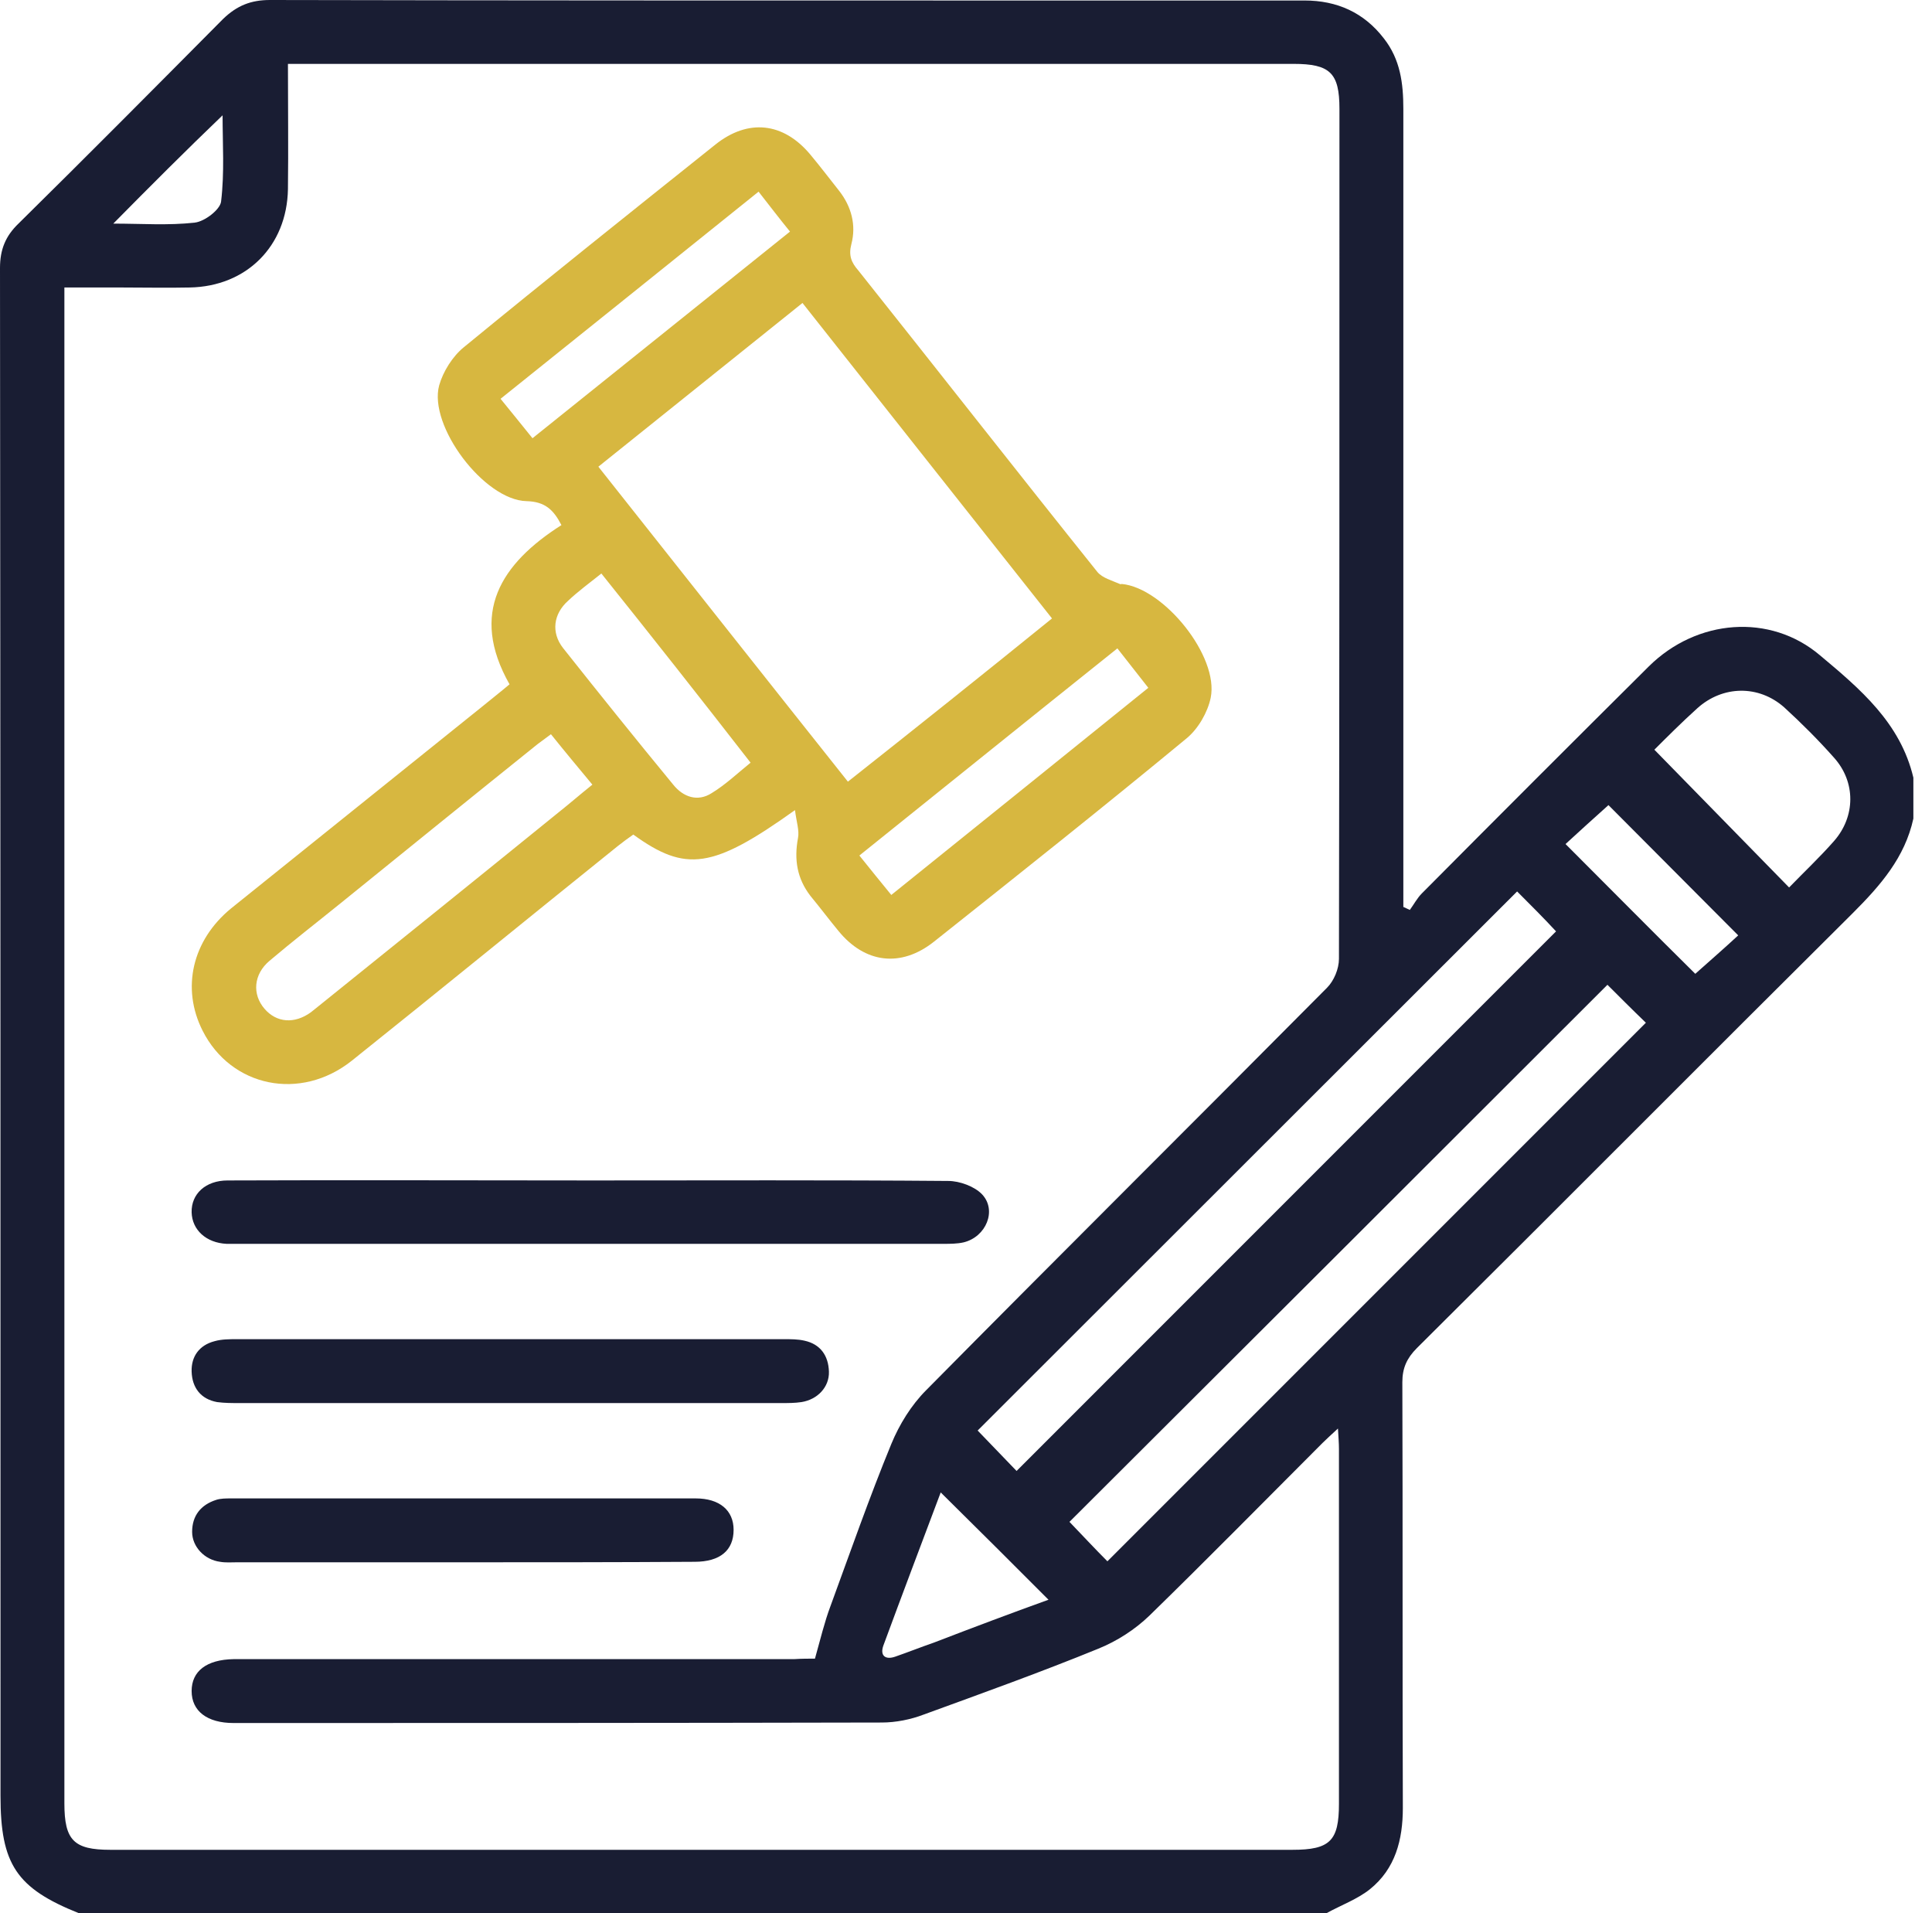
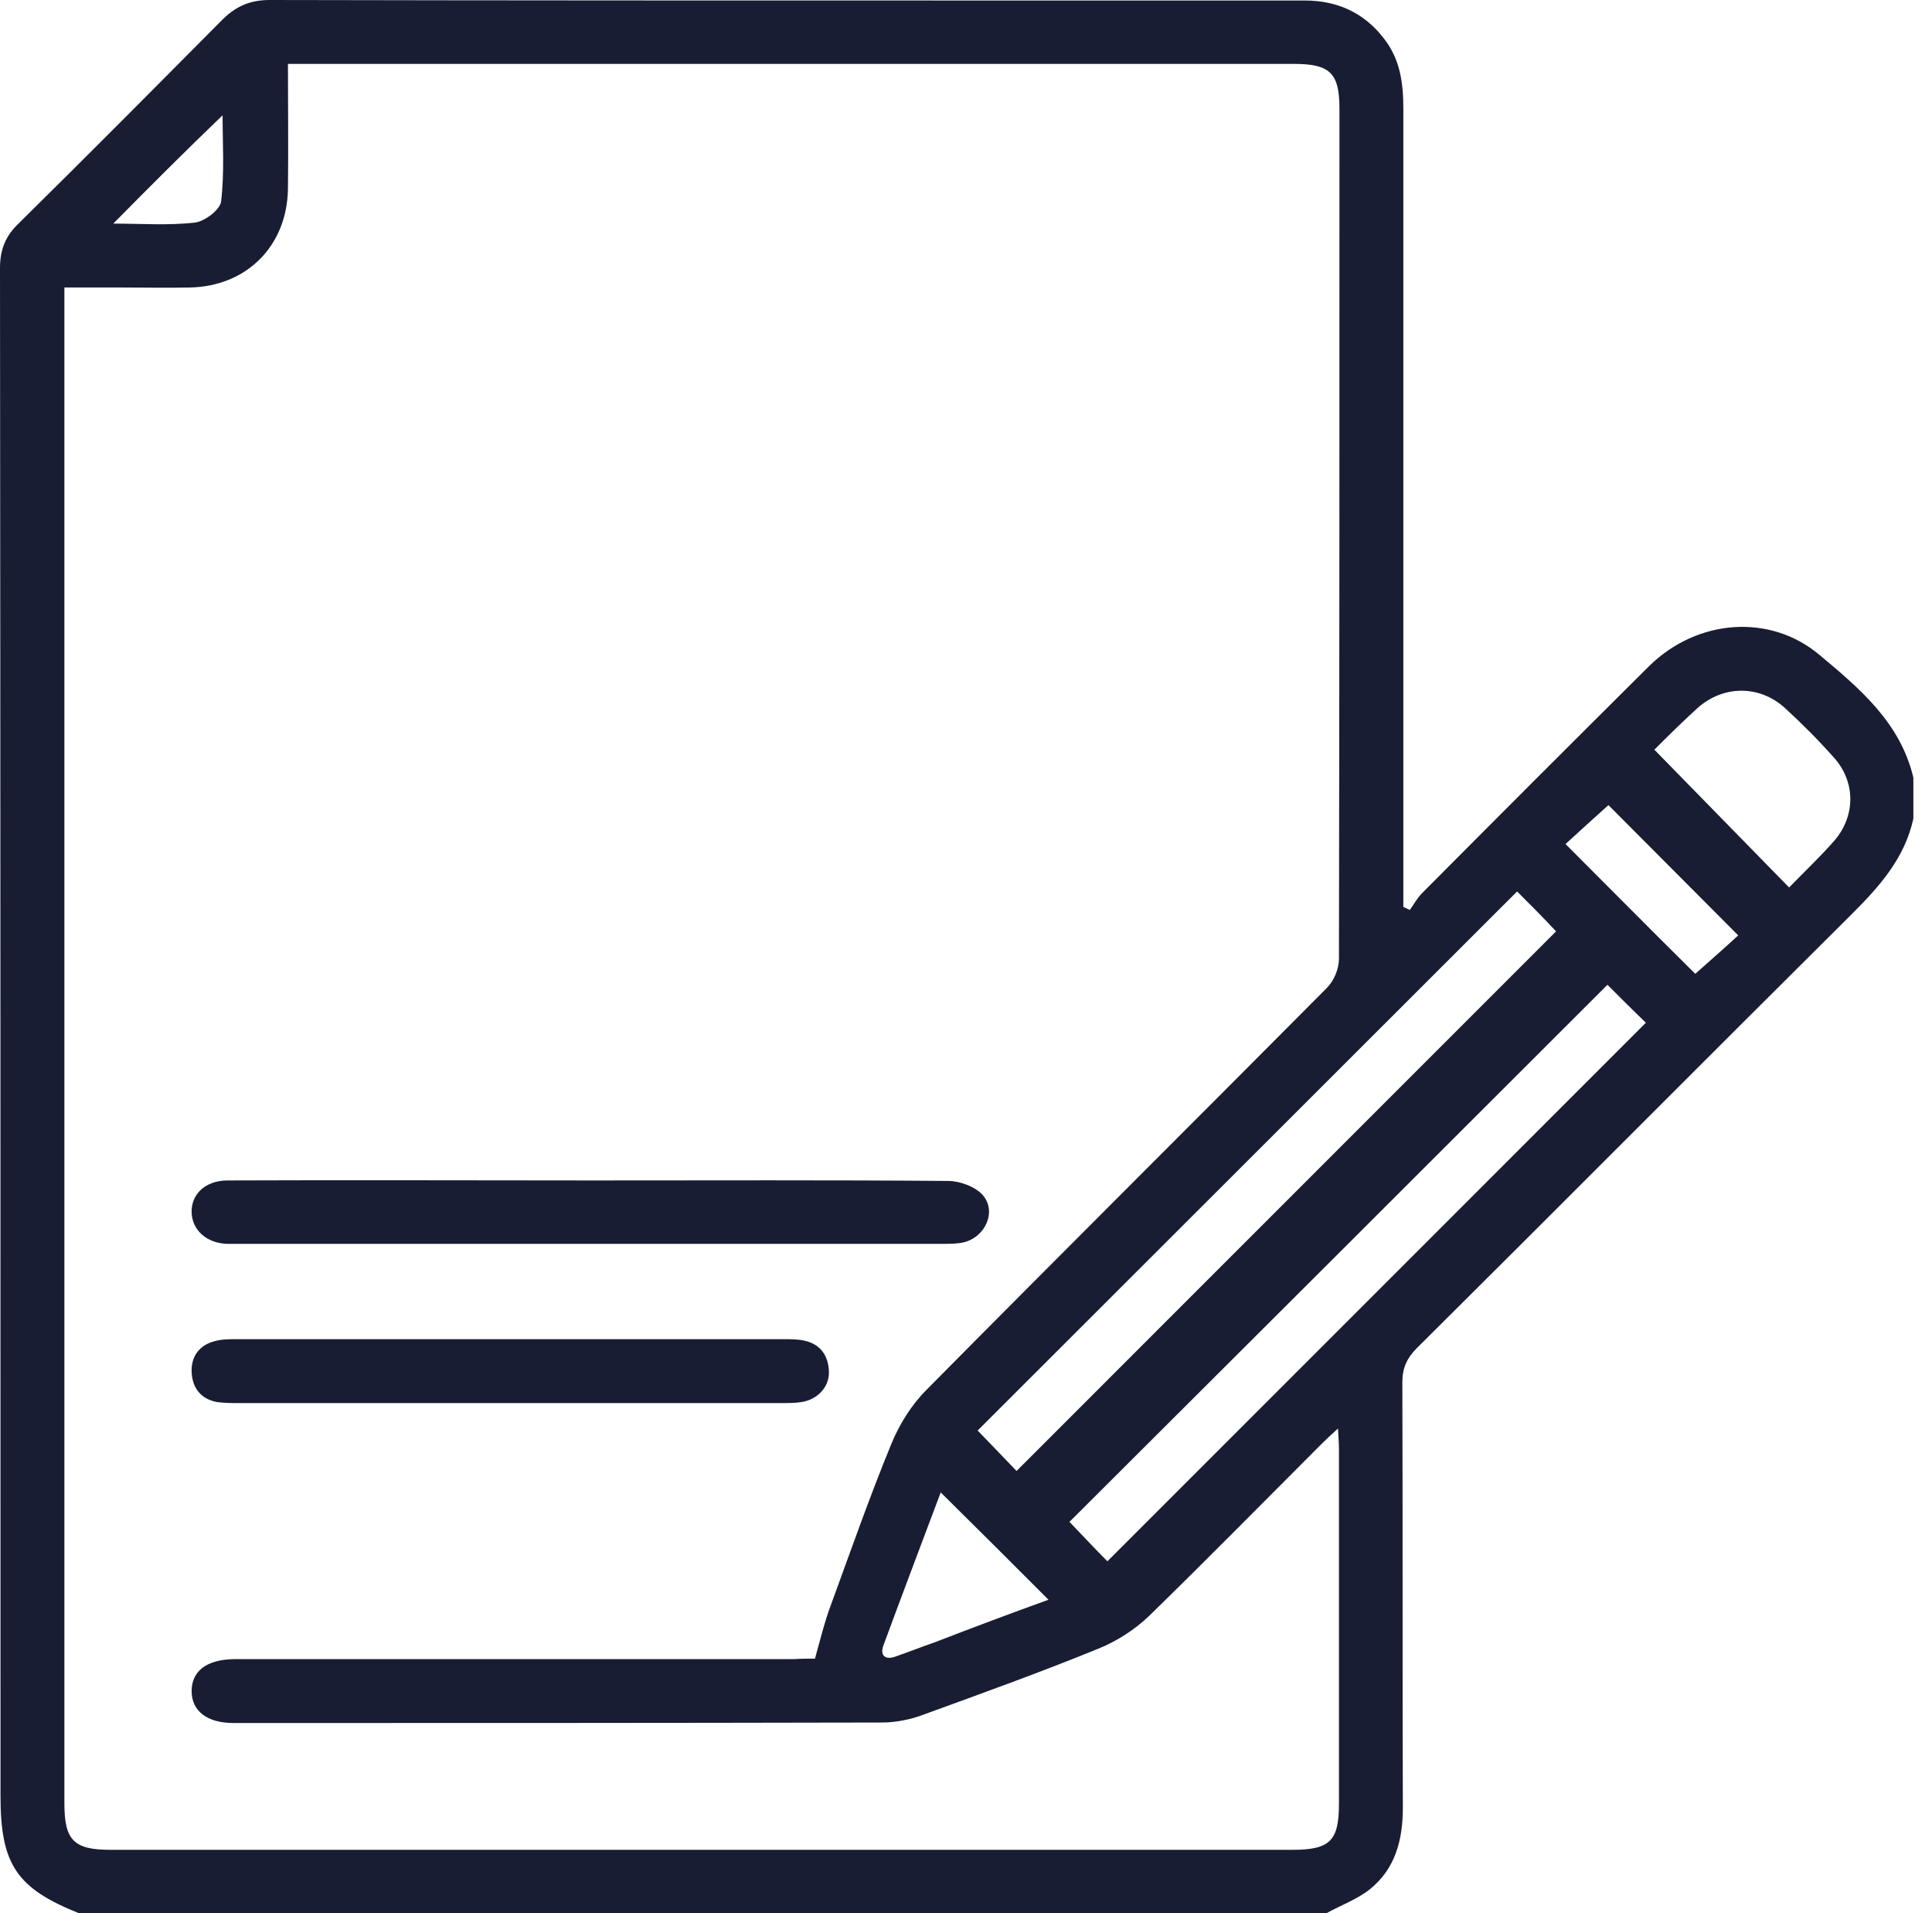
<svg xmlns="http://www.w3.org/2000/svg" width="101" height="100" viewBox="0 0 101 100" fill="none">
  <path d="M100.026 40.647C100.026 41.351 100.026 42.082 100.026 42.786C99.583 44.821 98.304 46.282 96.869 47.717C89.251 55.283 81.685 62.901 74.067 70.467C73.546 70.989 73.311 71.511 73.311 72.241C73.337 79.65 73.311 87.086 73.337 94.495C73.337 96.165 72.945 97.678 71.615 98.748C70.963 99.269 70.102 99.583 69.345 100C47.613 100 25.854 100 4.122 100C0.861 98.695 0.026 97.443 0.026 93.869C0.026 67.258 0.026 40.621 0 14.01C0 13.045 0.287 12.34 0.965 11.688C4.566 8.14 8.114 4.566 11.662 0.991C12.392 0.287 13.123 0 14.114 0C26.507 0.026 38.925 0.026 51.318 0.026C56.953 0.026 62.588 0.026 68.197 0.026C69.893 0.026 71.302 0.652 72.345 2.009C73.206 3.105 73.363 4.357 73.363 5.687C73.363 19.228 73.363 32.768 73.363 46.308C73.363 46.674 73.363 47.039 73.363 47.404C73.467 47.456 73.598 47.508 73.702 47.561C73.911 47.274 74.093 46.934 74.328 46.7C78.268 42.734 82.233 38.769 86.199 34.829C88.703 32.351 92.538 32.038 95.147 34.255C97.234 36.003 99.348 37.777 100.026 40.647ZM42.604 86.695C42.891 85.677 43.099 84.79 43.413 83.955C44.456 81.111 45.447 78.268 46.595 75.476C47.013 74.459 47.639 73.441 48.422 72.659C55.387 65.614 62.405 58.649 69.371 51.631C69.737 51.265 69.997 50.639 69.997 50.117C70.023 35.299 70.023 20.506 70.023 5.687C70.023 3.809 69.528 3.339 67.623 3.339C50.483 3.339 33.316 3.339 16.175 3.339C15.836 3.339 15.471 3.339 15.053 3.339C15.053 5.609 15.08 7.748 15.053 9.888C15.001 12.862 12.888 14.975 9.914 15.027C8.74 15.053 7.566 15.027 6.392 15.027C5.4 15.027 4.409 15.027 3.366 15.027C3.366 15.497 3.366 15.81 3.366 16.149C3.366 42.186 3.366 68.223 3.366 94.26C3.366 96.191 3.861 96.687 5.766 96.687C26.376 96.687 46.961 96.687 67.571 96.687C69.528 96.687 69.997 96.217 69.997 94.287C69.997 88.103 69.997 81.92 69.997 75.737C69.997 75.424 69.971 75.137 69.945 74.667C69.58 75.007 69.345 75.215 69.136 75.424C66.11 78.45 63.136 81.477 60.084 84.451C59.327 85.181 58.388 85.781 57.422 86.173C54.422 87.399 51.37 88.495 48.291 89.617C47.613 89.877 46.83 90.034 46.1 90.034C34.803 90.06 23.506 90.06 12.21 90.06C10.827 90.06 10.018 89.434 10.018 88.39C10.018 87.347 10.801 86.747 12.21 86.721C12.471 86.721 12.732 86.721 12.992 86.721C22.489 86.721 31.985 86.721 41.508 86.721C41.899 86.695 42.291 86.695 42.604 86.695ZM57.892 81.607C67.284 72.215 76.676 62.823 86.042 53.457C85.364 52.805 84.607 52.048 84.033 51.474C74.667 60.84 65.275 70.206 55.909 79.546C56.561 80.224 57.266 80.981 57.892 81.607ZM79.311 46.595C69.867 56.04 60.475 65.406 51.109 74.772C51.813 75.502 52.544 76.259 53.144 76.885C62.562 67.467 71.954 58.075 81.346 48.682C80.746 48.03 80.016 47.3 79.311 46.595ZM86.486 39.186C88.886 41.638 91.182 43.986 93.53 46.387C94.287 45.604 95.121 44.821 95.878 43.96C97 42.682 97.026 40.882 95.878 39.603C95.069 38.69 94.182 37.803 93.269 36.968C91.938 35.794 90.06 35.821 88.73 37.021C87.921 37.751 87.138 38.534 86.486 39.186ZM54.813 83.616C52.935 81.737 51.083 79.885 49.178 78.007C48.187 80.642 47.169 83.329 46.178 86.016C45.995 86.538 46.282 86.773 46.804 86.59C47.482 86.355 48.135 86.094 48.813 85.86C50.848 85.077 52.857 84.32 54.813 83.616ZM84.086 42.082C83.303 42.786 82.52 43.491 81.842 44.117C84.138 46.413 86.434 48.735 88.625 50.9C89.356 50.248 90.138 49.569 90.869 48.891C88.521 46.543 86.225 44.221 84.086 42.082ZM5.922 11.688C7.409 11.688 8.792 11.792 10.175 11.636C10.697 11.584 11.505 10.957 11.557 10.54C11.74 9.027 11.636 7.514 11.636 6.027C9.731 7.853 7.879 9.705 5.922 11.688Z" fill="#191D33" />
-   <path d="M41.56 42.343C37.255 45.421 35.847 45.604 33.107 43.621C32.846 43.804 32.559 44.013 32.298 44.221C27.655 47.952 23.063 51.709 18.393 55.44C15.706 57.579 12.079 56.822 10.592 53.874C9.47 51.657 10.044 49.152 12.079 47.482C16.462 43.96 20.845 40.438 25.228 36.916C25.672 36.551 26.141 36.186 26.637 35.768C24.524 32.038 26.194 29.455 29.35 27.446C28.933 26.637 28.489 26.22 27.524 26.194C25.307 26.141 22.385 22.254 22.959 20.141C23.167 19.41 23.663 18.628 24.237 18.158C28.594 14.584 32.977 11.088 37.386 7.566C39.108 6.183 40.96 6.392 42.369 8.088C42.891 8.714 43.386 9.366 43.882 9.992C44.508 10.801 44.769 11.766 44.508 12.758C44.352 13.358 44.508 13.723 44.873 14.14C49.048 19.384 53.17 24.654 57.37 29.898C57.631 30.211 58.127 30.342 58.544 30.524C58.57 30.55 58.596 30.524 58.649 30.524C60.84 30.733 63.736 34.307 63.292 36.473C63.136 37.229 62.64 38.09 62.04 38.586C57.683 42.186 53.248 45.708 48.813 49.23C47.091 50.587 45.213 50.352 43.83 48.656C43.334 48.056 42.865 47.43 42.369 46.83C41.664 45.917 41.508 44.926 41.717 43.804C41.795 43.413 41.638 42.969 41.56 42.343ZM54.996 32.325C50.613 26.794 46.308 21.341 41.952 15.836C38.377 18.706 34.855 21.524 31.281 24.393C35.664 29.924 39.969 35.377 44.326 40.856C47.926 38.012 51.422 35.22 54.996 32.325ZM28.802 38.377C28.515 38.586 28.307 38.742 28.098 38.899C24.654 41.664 21.21 44.456 17.793 47.221C16.567 48.213 15.288 49.204 14.088 50.222C13.253 50.926 13.175 51.97 13.827 52.726C14.453 53.457 15.393 53.535 16.254 52.909C16.384 52.805 16.515 52.7 16.645 52.596C20.793 49.257 24.941 45.917 29.09 42.551C29.716 42.056 30.316 41.534 30.968 41.012C30.211 40.099 29.533 39.29 28.802 38.377ZM31.438 29.977C30.785 30.498 30.211 30.916 29.689 31.411C28.933 32.09 28.802 33.055 29.429 33.864C31.333 36.264 33.238 38.638 35.194 41.012C35.716 41.664 36.473 41.925 37.203 41.456C37.934 41.012 38.56 40.412 39.238 39.864C36.603 36.473 34.072 33.264 31.438 29.977ZM58.414 33.89C53.874 37.516 49.413 41.117 44.926 44.717C45.526 45.474 46.047 46.1 46.595 46.778C51.135 43.126 55.57 39.551 60.031 35.951C59.457 35.22 58.962 34.594 58.414 33.89ZM39.656 10.018C35.116 13.671 30.655 17.245 26.168 20.845C26.767 21.576 27.289 22.228 27.837 22.906C32.351 19.28 36.812 15.706 41.299 12.105C40.725 11.401 40.23 10.749 39.656 10.018Z" fill="#D7B740" />
  <path d="M30.942 61.701C37.151 61.701 43.36 61.675 49.569 61.727C50.17 61.727 50.952 62.014 51.344 62.431C52.126 63.266 51.552 64.649 50.378 64.936C50.039 65.014 49.674 65.014 49.309 65.014C37.021 65.014 24.706 65.014 12.418 65.014C12.236 65.014 12.027 65.014 11.845 65.014C10.775 64.962 10.044 64.284 10.018 63.371C9.992 62.405 10.749 61.701 11.897 61.701C18.262 61.675 24.602 61.701 30.942 61.701Z" fill="#191D33" />
  <path d="M26.689 73.337C21.967 73.337 17.245 73.337 12.523 73.337C12.132 73.337 11.74 73.337 11.349 73.285C10.488 73.128 10.044 72.528 10.018 71.693C9.992 70.91 10.41 70.311 11.218 70.102C11.584 69.997 12.001 69.997 12.366 69.997C21.915 69.997 31.438 69.997 40.986 69.997C41.351 69.997 41.717 69.997 42.056 70.076C42.891 70.258 43.308 70.858 43.334 71.693C43.36 72.502 42.734 73.154 41.899 73.285C41.56 73.337 41.195 73.337 40.83 73.337C36.134 73.337 31.411 73.337 26.689 73.337Z" fill="#191D33" />
-   <path d="M24.211 81.659C20.271 81.659 16.332 81.659 12.392 81.659C12.105 81.659 11.792 81.685 11.505 81.633C10.697 81.529 10.044 80.85 10.044 80.068C10.044 79.233 10.488 78.659 11.297 78.398C11.531 78.32 11.818 78.32 12.079 78.32C20.167 78.32 28.281 78.32 36.368 78.32C37.621 78.32 38.351 78.946 38.351 79.963C38.351 81.033 37.647 81.633 36.316 81.633C32.272 81.659 28.229 81.659 24.211 81.659Z" fill="#191D33" />
</svg>